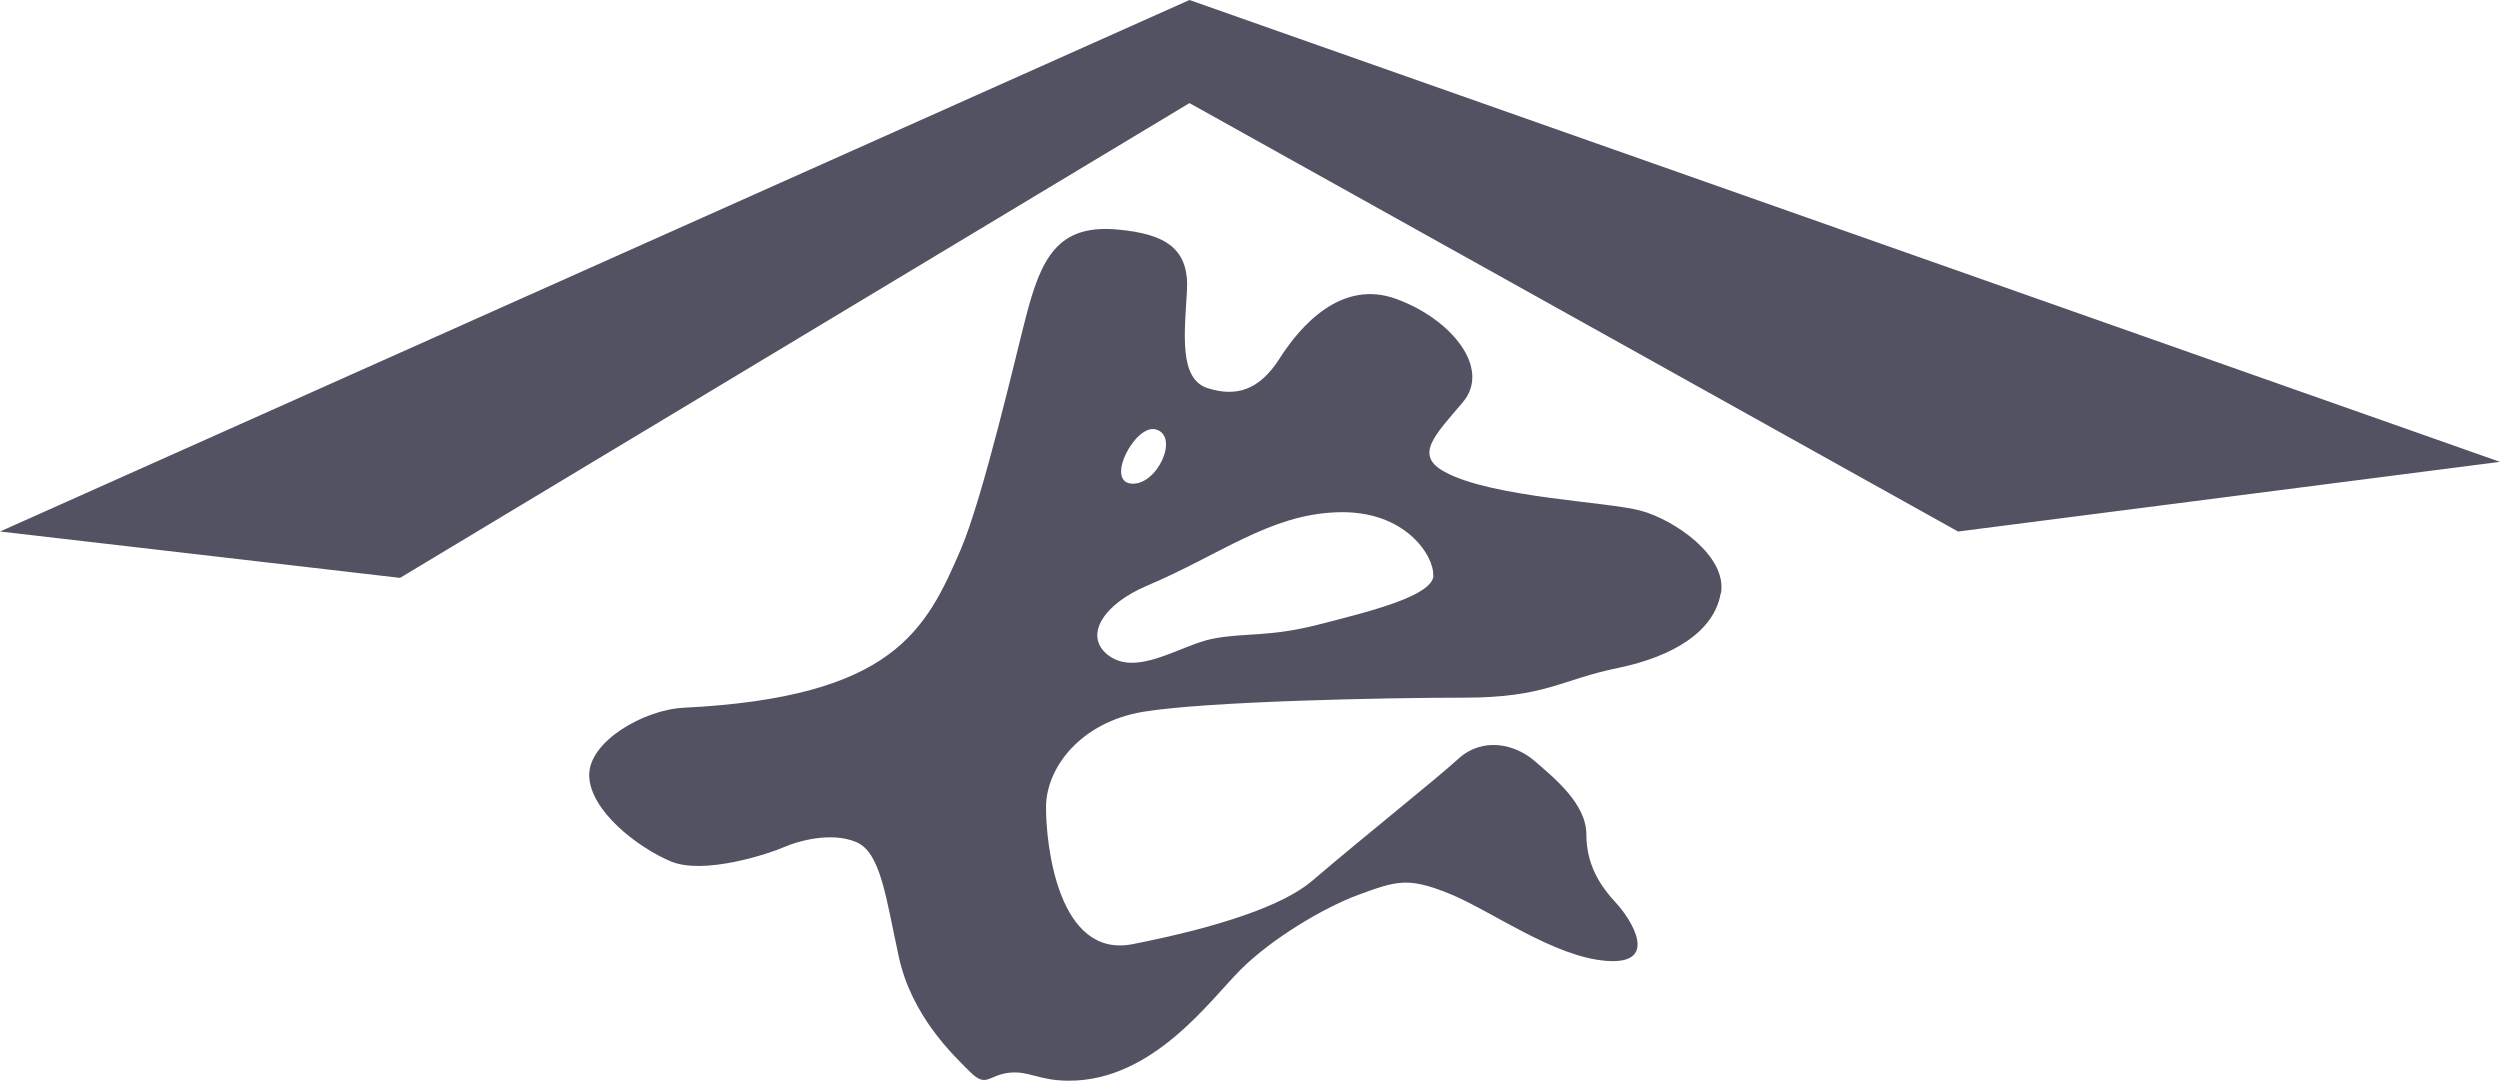
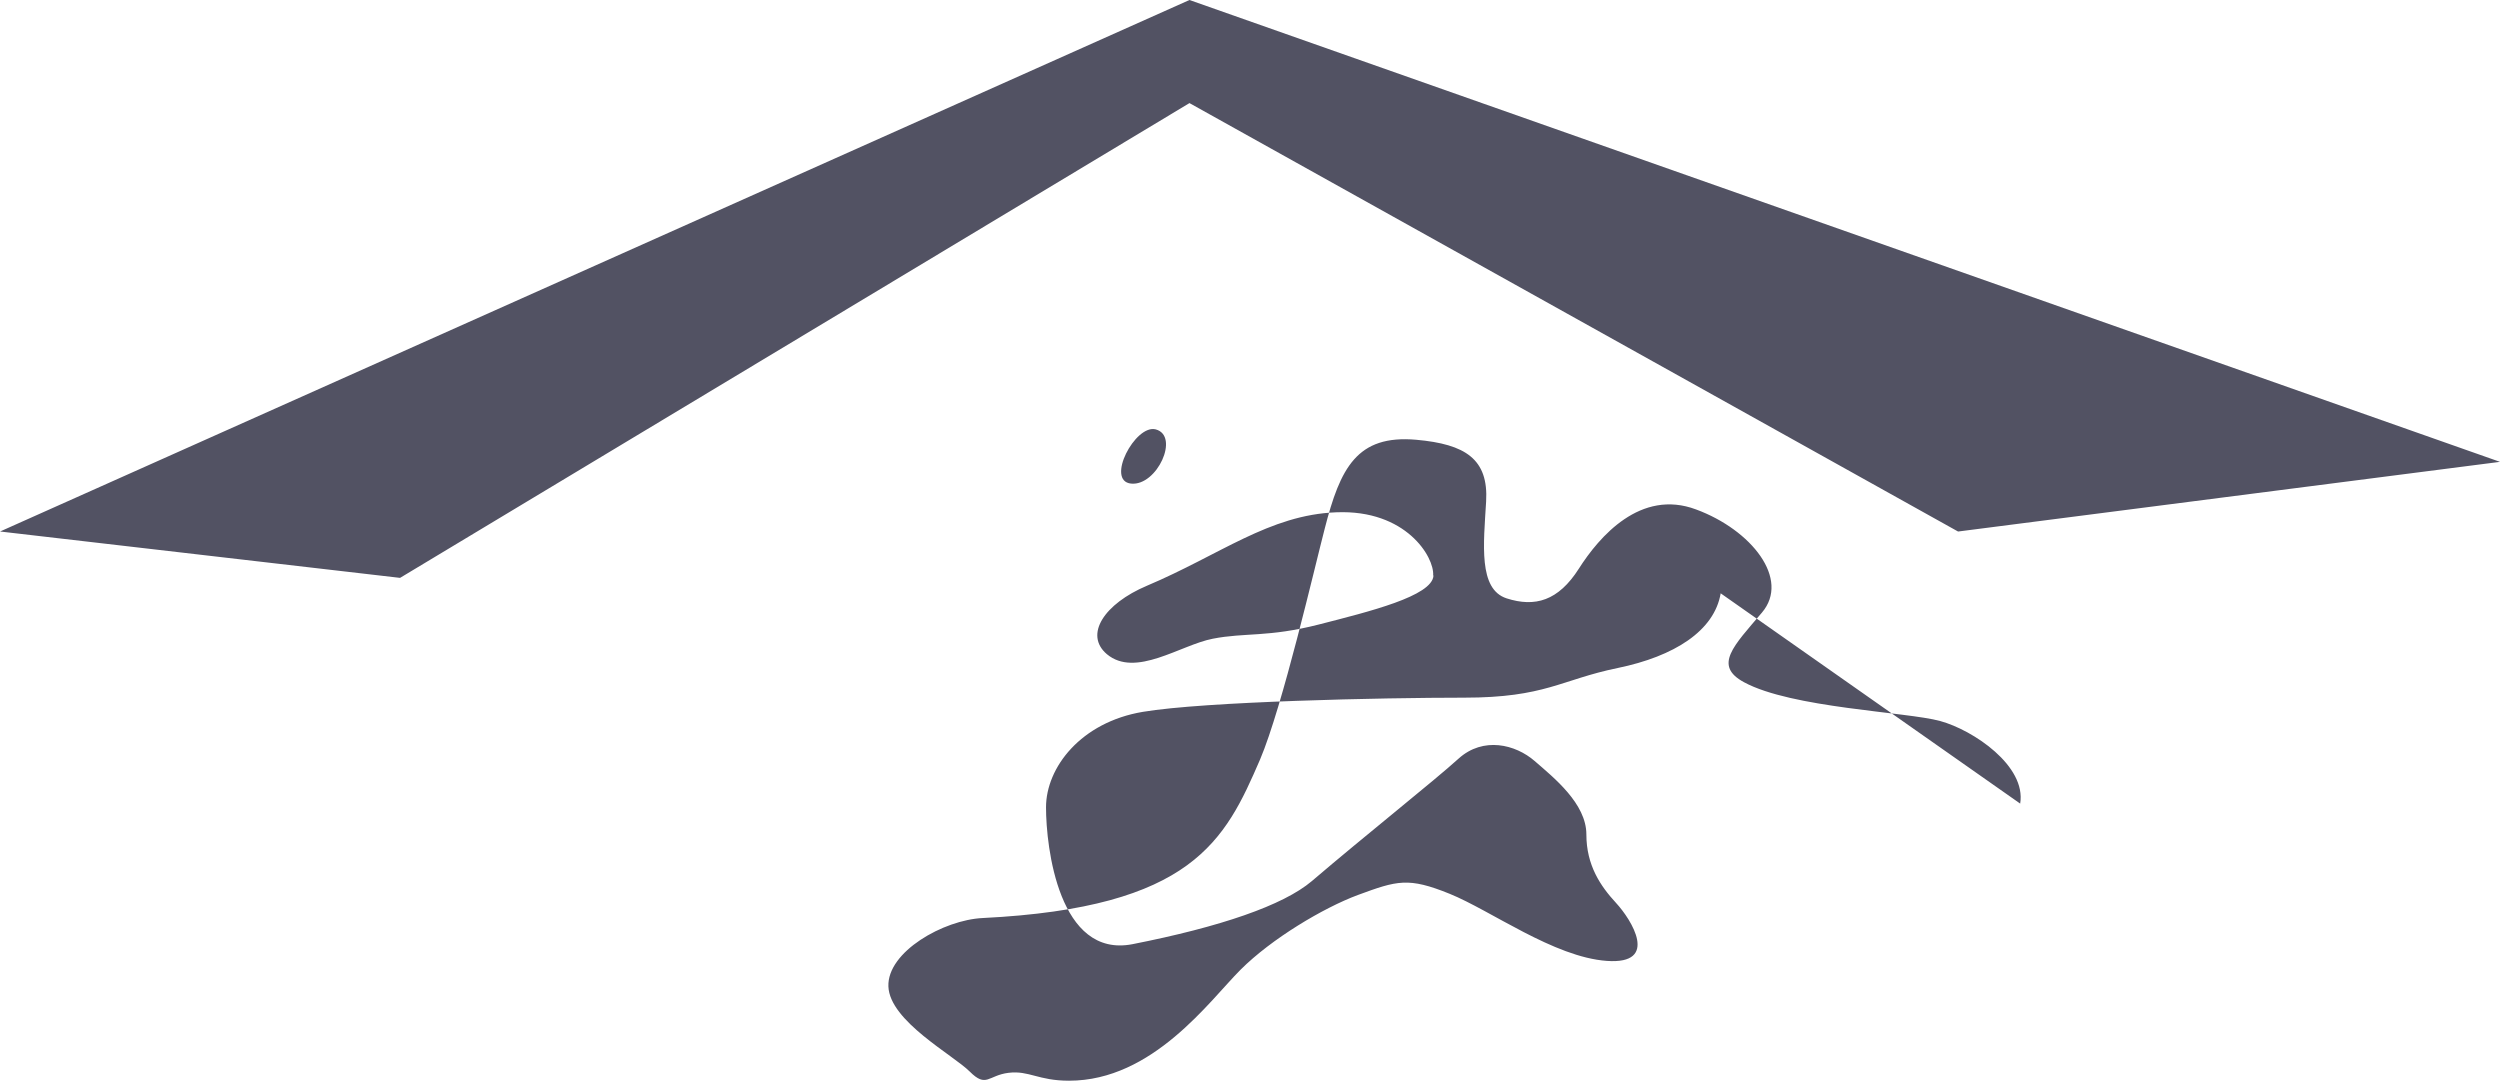
<svg xmlns="http://www.w3.org/2000/svg" id="_レイヤー_2" data-name="レイヤー 2" viewBox="0 0 79.3 34.29">
  <defs>
    <style>
      .cls-1 {
        fill: #525263;
      }
    </style>
  </defs>
  <g id="_レイヤー_1-2" data-name="レイヤー 1">
    <g id="_アートワーク_3" data-name="アートワーク 3">
-       <path class="cls-1" d="M0,16.86L37.73,0l41.57,14.65-17.19,2.21L37.73,3.27l-25.04,15.06-12.68-1.47ZM54.58,18.82c-.2,1.19-1.47,2-3.27,2.37-1.8.37-2.29.94-4.87.94s-8.22.12-10.19.45c-1.96.33-3.07,1.76-3.07,3.03s.41,4.79,2.74,4.34c2.79-.55,4.78-1.23,5.69-2,1.72-1.47,3.89-3.19,4.66-3.89.78-.7,1.8-.45,2.41.08s1.64,1.35,1.64,2.33.45,1.64.94,2.17c.49.53,1.39,1.96-.29,1.84-1.68-.12-3.68-1.6-4.99-2.13s-1.66-.42-2.91.04c-1.1.41-2.74,1.39-3.72,2.37s-2.78,3.52-5.44,3.52c-.98,0-1.27-.33-1.92-.25s-.7.49-1.23-.04c-.53-.53-1.84-1.76-2.25-3.64-.41-1.88-.57-3.31-1.35-3.64-.78-.33-1.84-.04-2.29.16-.45.2-2.54.9-3.6.45s-2.54-1.6-2.58-2.7c-.04-1.1,1.75-2.11,2.99-2.17,6.67-.33,7.69-2.46,8.8-5.03.71-1.67,1.74-6.13,2.05-7.32.49-1.92,1.02-2.99,2.91-2.82,1.55.14,2.29.61,2.21,1.96s-.25,2.78.65,3.07c.9.29,1.64.08,2.29-.94.65-1.02,1.96-2.54,3.72-1.88,1.76.65,2.99,2.21,2.09,3.27-.9,1.06-1.55,1.68-.57,2.21,1.51.82,5.16.94,6.22,1.23,1.06.29,2.74,1.43,2.54,2.62ZM35.88,15.34c.82.08,1.55-1.51.78-1.72-.65-.17-1.6,1.64-.78,1.72ZM45.46,18.25c.04-.58-.86-2.09-3.07-2-2.13.08-3.69,1.35-6.01,2.33-1.35.57-2,1.55-1.27,2.17.91.76,2.33-.29,3.36-.49,1.02-.2,1.76-.04,3.36-.45,1.6-.41,3.6-.9,3.64-1.55Z" />
+       <path class="cls-1" d="M0,16.86L37.73,0l41.57,14.65-17.19,2.21L37.73,3.27l-25.04,15.06-12.68-1.47ZM54.58,18.82c-.2,1.19-1.47,2-3.27,2.37-1.8.37-2.29.94-4.87.94s-8.22.12-10.19.45c-1.96.33-3.07,1.76-3.07,3.03s.41,4.79,2.74,4.34c2.79-.55,4.78-1.23,5.69-2,1.72-1.47,3.89-3.19,4.66-3.89.78-.7,1.8-.45,2.41.08s1.64,1.35,1.64,2.33.45,1.64.94,2.17c.49.53,1.39,1.96-.29,1.84-1.68-.12-3.68-1.6-4.99-2.13s-1.66-.42-2.91.04c-1.1.41-2.74,1.39-3.72,2.37s-2.78,3.52-5.44,3.52c-.98,0-1.27-.33-1.92-.25s-.7.49-1.23-.04s-2.54-1.6-2.58-2.7c-.04-1.1,1.75-2.11,2.99-2.17,6.67-.33,7.69-2.46,8.8-5.03.71-1.67,1.74-6.13,2.05-7.32.49-1.92,1.02-2.99,2.91-2.82,1.55.14,2.29.61,2.21,1.96s-.25,2.78.65,3.07c.9.29,1.64.08,2.29-.94.65-1.02,1.96-2.54,3.72-1.88,1.76.65,2.99,2.21,2.09,3.27-.9,1.06-1.55,1.68-.57,2.21,1.51.82,5.16.94,6.22,1.23,1.06.29,2.74,1.43,2.54,2.62ZM35.88,15.34c.82.08,1.55-1.51.78-1.72-.65-.17-1.6,1.64-.78,1.72ZM45.46,18.25c.04-.58-.86-2.09-3.07-2-2.13.08-3.69,1.35-6.01,2.33-1.35.57-2,1.55-1.27,2.17.91.76,2.33-.29,3.36-.49,1.02-.2,1.76-.04,3.36-.45,1.6-.41,3.6-.9,3.64-1.55Z" />
    </g>
  </g>
</svg>